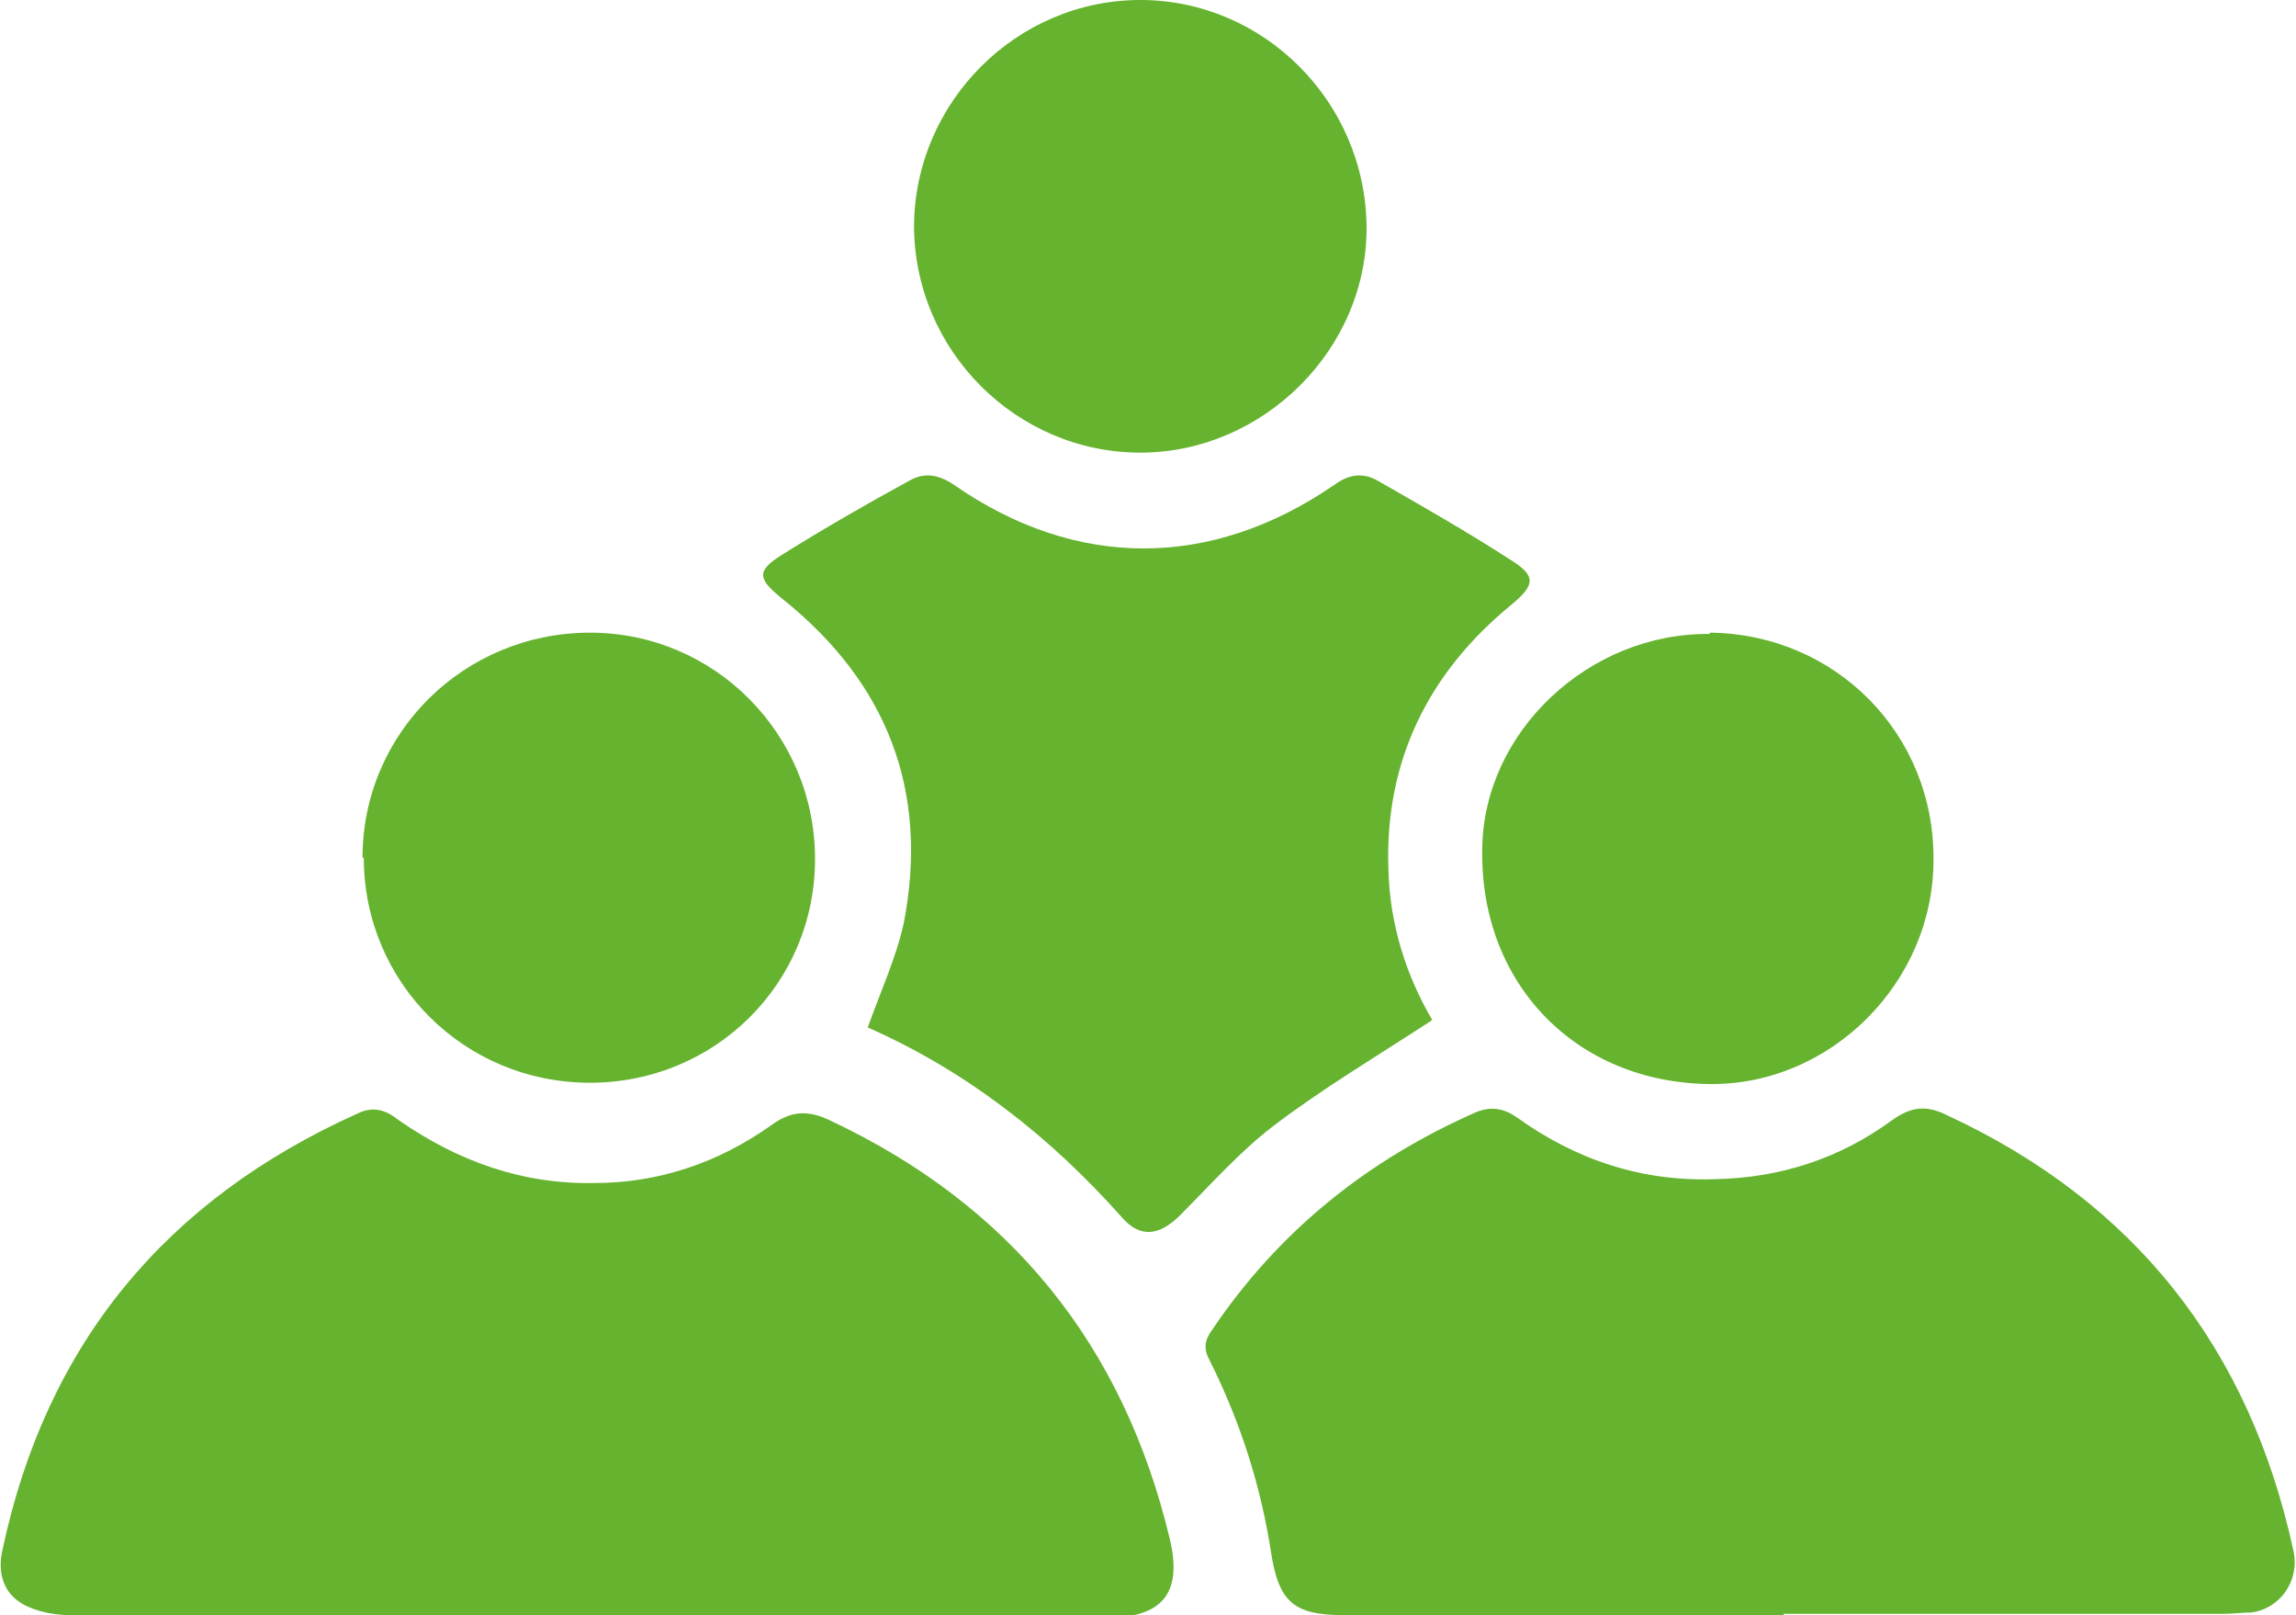
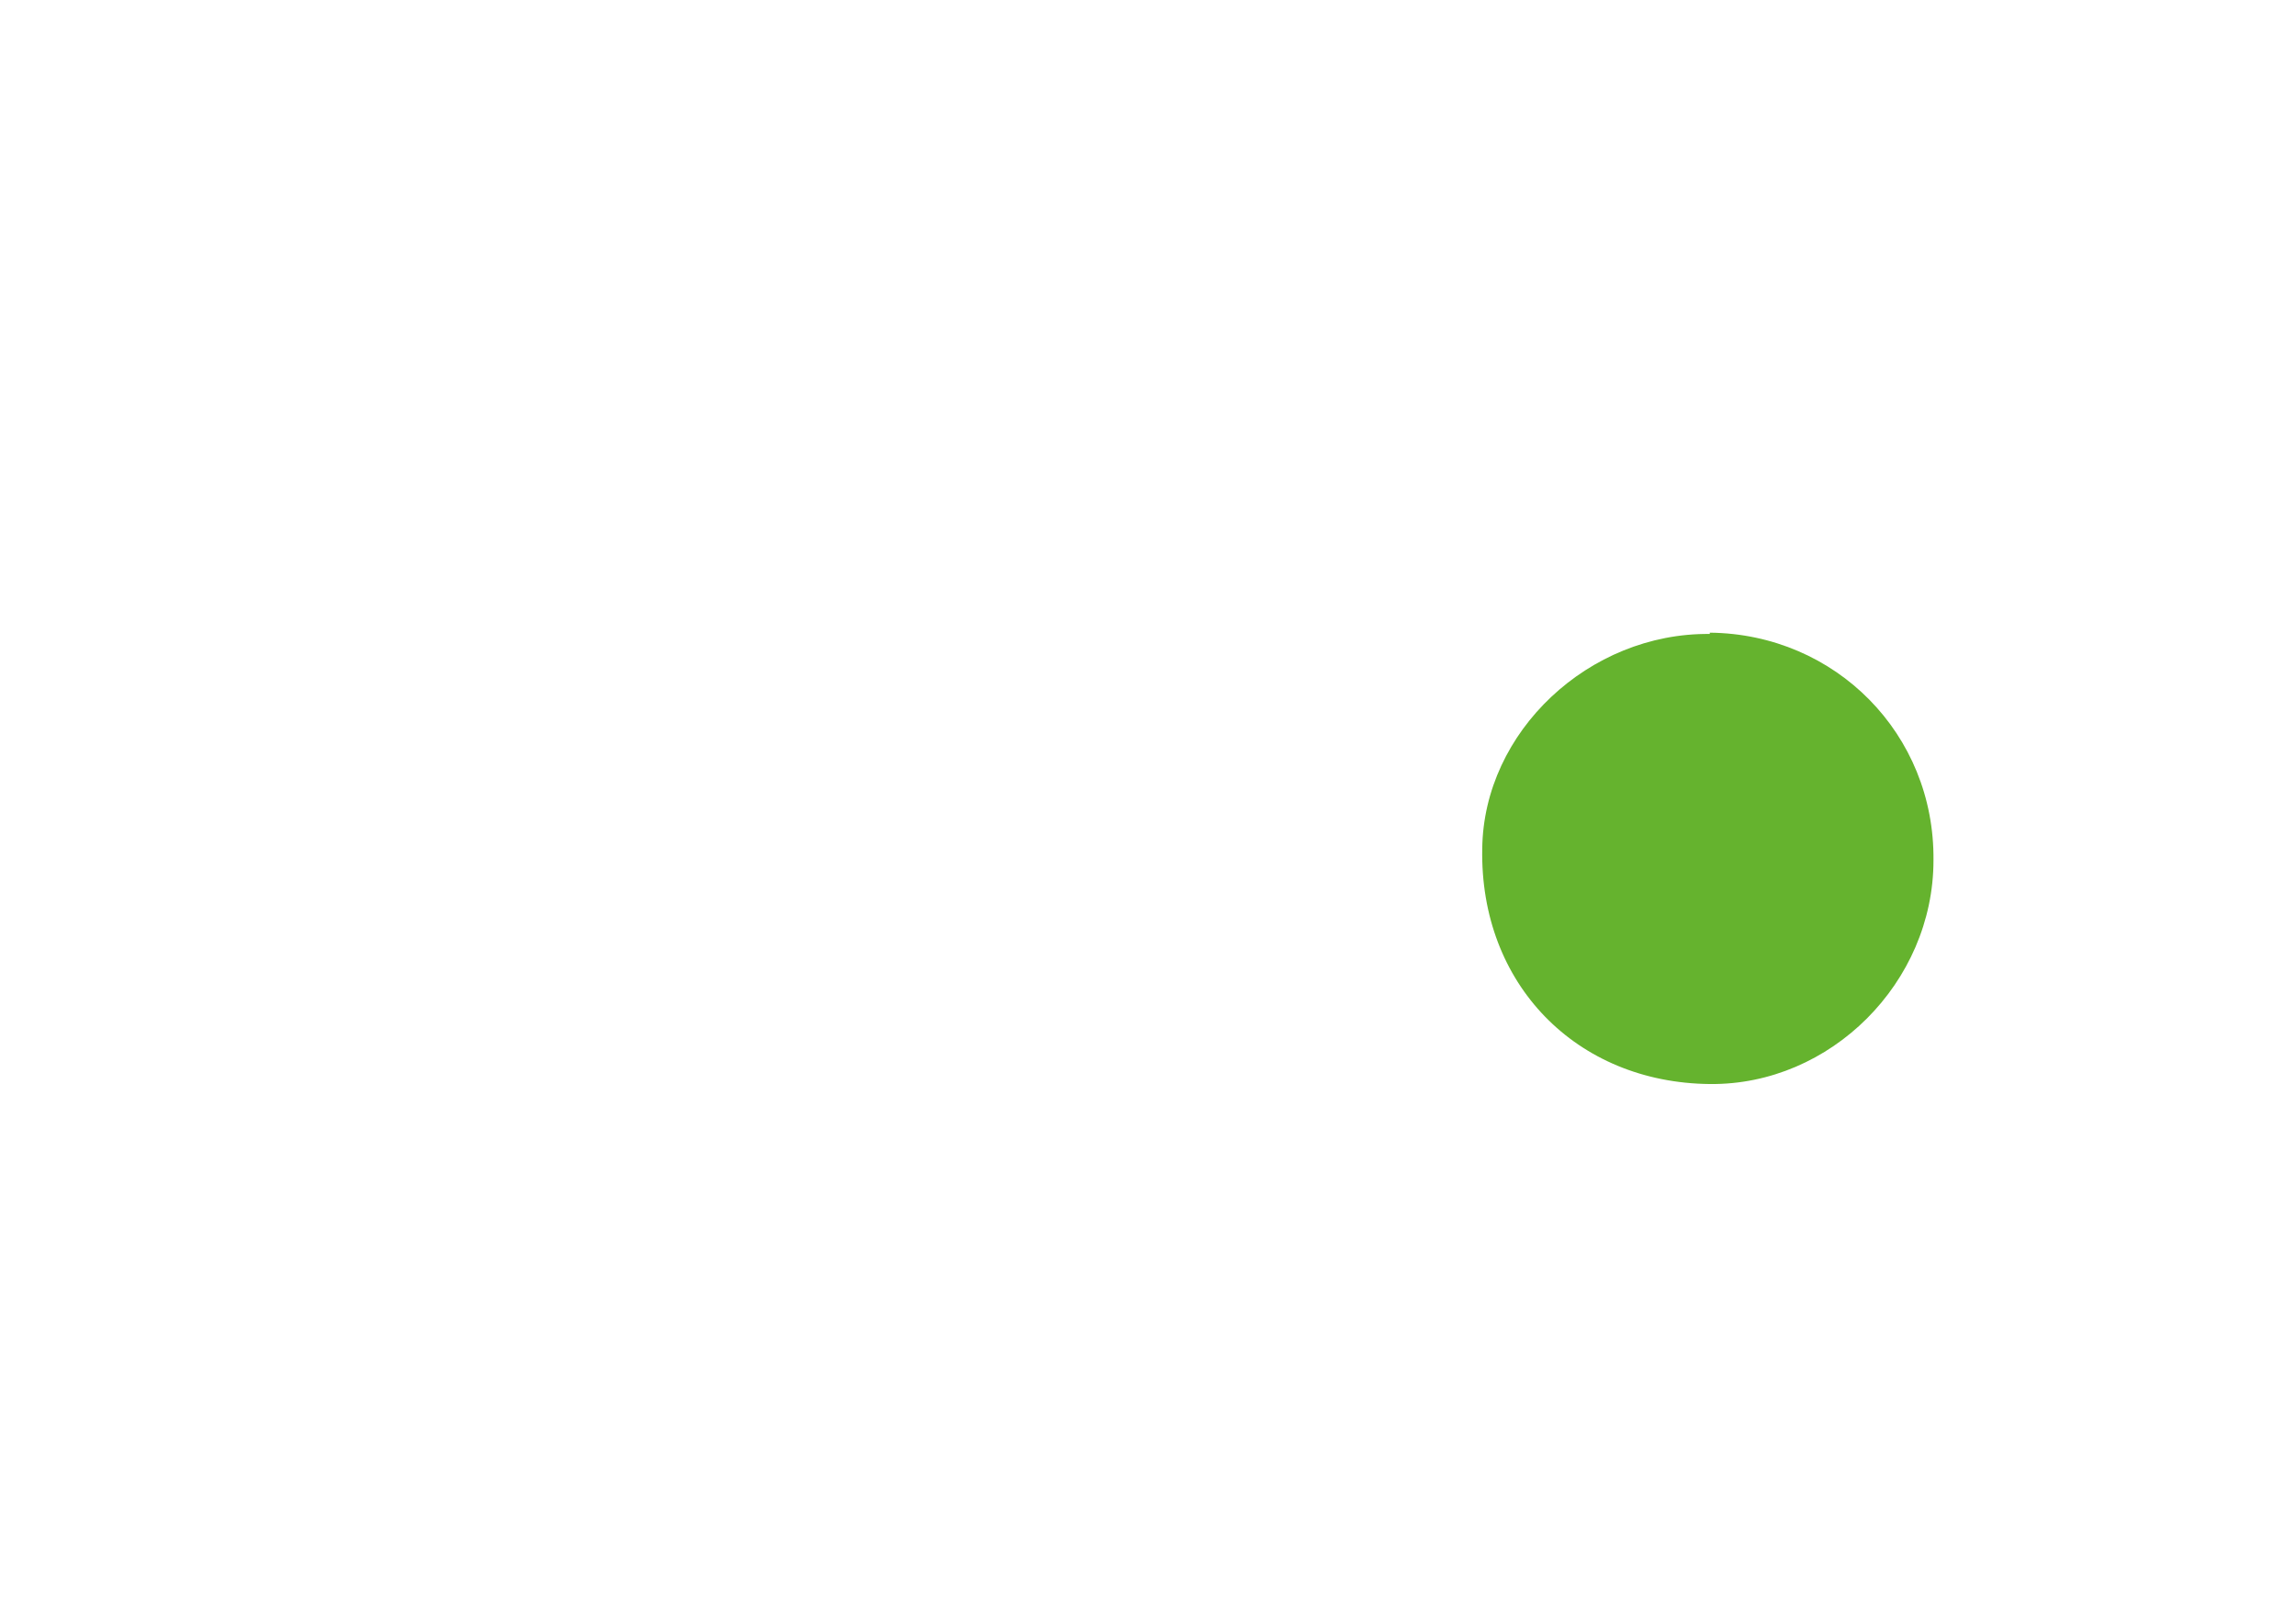
<svg xmlns="http://www.w3.org/2000/svg" id="uuid-a62c5598-d62e-4e6d-befb-da594dd322c3" data-name="Calque 2" viewBox="0 0 17.86 12.56">
  <g id="uuid-455901c0-ca45-4ae1-b6e1-92d49ef011fa" data-name="Calque 1">
-     <path d="m4.56,12.56c-1.34,0-2.68,0-4.02,0-.12,0-.27-.03-.37-.09-.15-.09-.19-.25-.15-.42.34-1.6,1.27-2.72,2.76-3.39.12-.06.22-.03.32.05.46.32.96.5,1.52.49.51,0,.97-.16,1.38-.45.15-.11.28-.12.45-.04,1.41.66,2.29,1.75,2.65,3.26.1.42-.06.61-.49.61h-4.05" style="fill: #65b32e;" />
-     <path d="m13.88,12.56h-3.43c-.38,0-.5-.1-.56-.47-.08-.53-.24-1.03-.48-1.51-.05-.09-.04-.16.02-.24.52-.77,1.21-1.32,2.05-1.69.12-.05.22-.03.32.04.46.33.97.5,1.54.48.51-.01.97-.16,1.38-.46.14-.1.26-.12.42-.04,1.47.68,2.36,1.82,2.7,3.39.05.23-.1.45-.33.48-.07,0-.14.01-.21.01h-3.43" style="fill: #65b32e;" />
-     <path d="m11.13,7.94c-.43.28-.85.53-1.23.82-.26.2-.49.46-.72.69-.16.16-.31.18-.45.02-.56-.63-1.21-1.14-1.98-1.48.1-.28.22-.54.28-.81.2-1.03-.13-1.87-.94-2.52-.2-.16-.21-.22,0-.35.32-.2.65-.39.98-.57.12-.07.23-.05.35.03.95.66,2,.66,2.96,0,.11-.08.22-.1.34-.03.35.2.7.4,1.04.62.19.12.18.19,0,.34-.65.53-.99,1.22-.96,2.06.01.43.14.83.34,1.17" style="fill: #65b32e;" />
-     <path d="m8.87,0c.96,0,1.75.79,1.76,1.76.01.95-.8,1.76-1.76,1.76s-1.76-.79-1.76-1.77C7.12.79,7.91,0,8.87,0" style="fill: #65b32e;" />
    <path d="m13.3,4.92c.98.01,1.75.79,1.74,1.77,0,.95-.8,1.75-1.74,1.74-1.04-.01-1.79-.78-1.77-1.83.01-.91.83-1.68,1.77-1.67" style="fill: #65b32e;" />
-     <path d="m2.82,6.67c0-.97.79-1.75,1.77-1.75.97,0,1.75.79,1.75,1.76,0,.97-.78,1.74-1.75,1.74-.98,0-1.76-.78-1.76-1.75" style="fill: #65b32e;" />
  </g>
</svg>